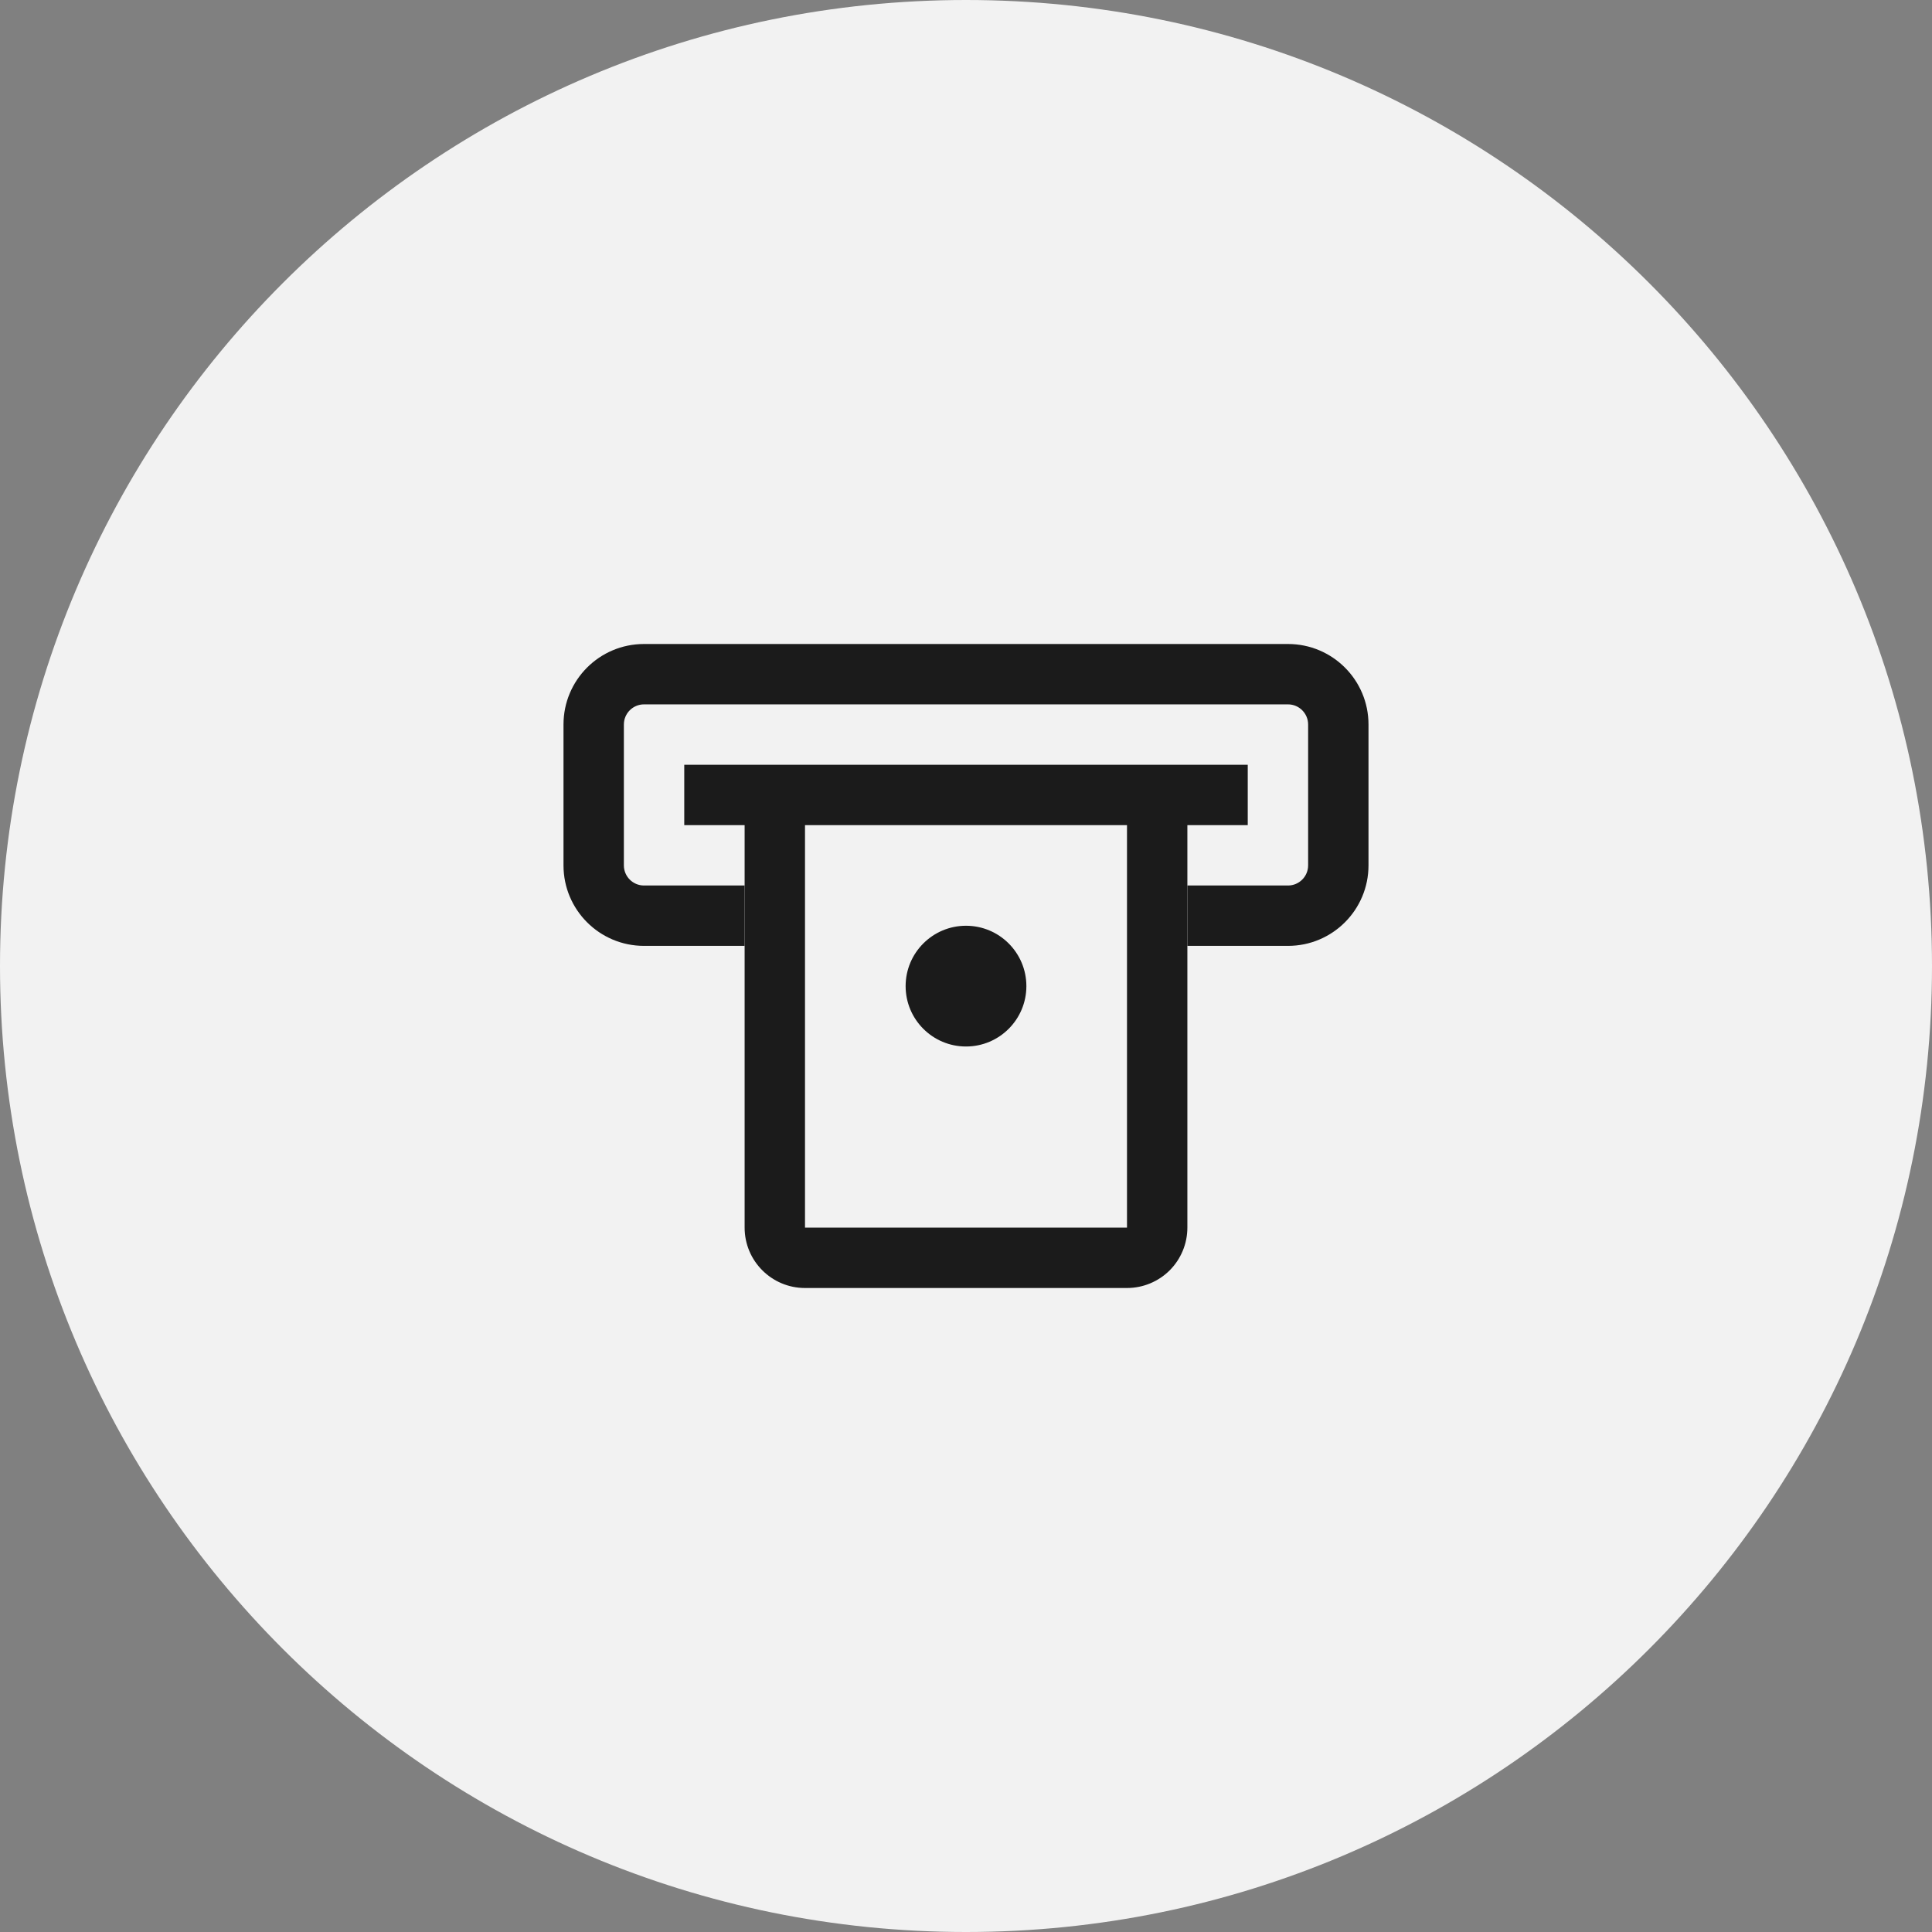
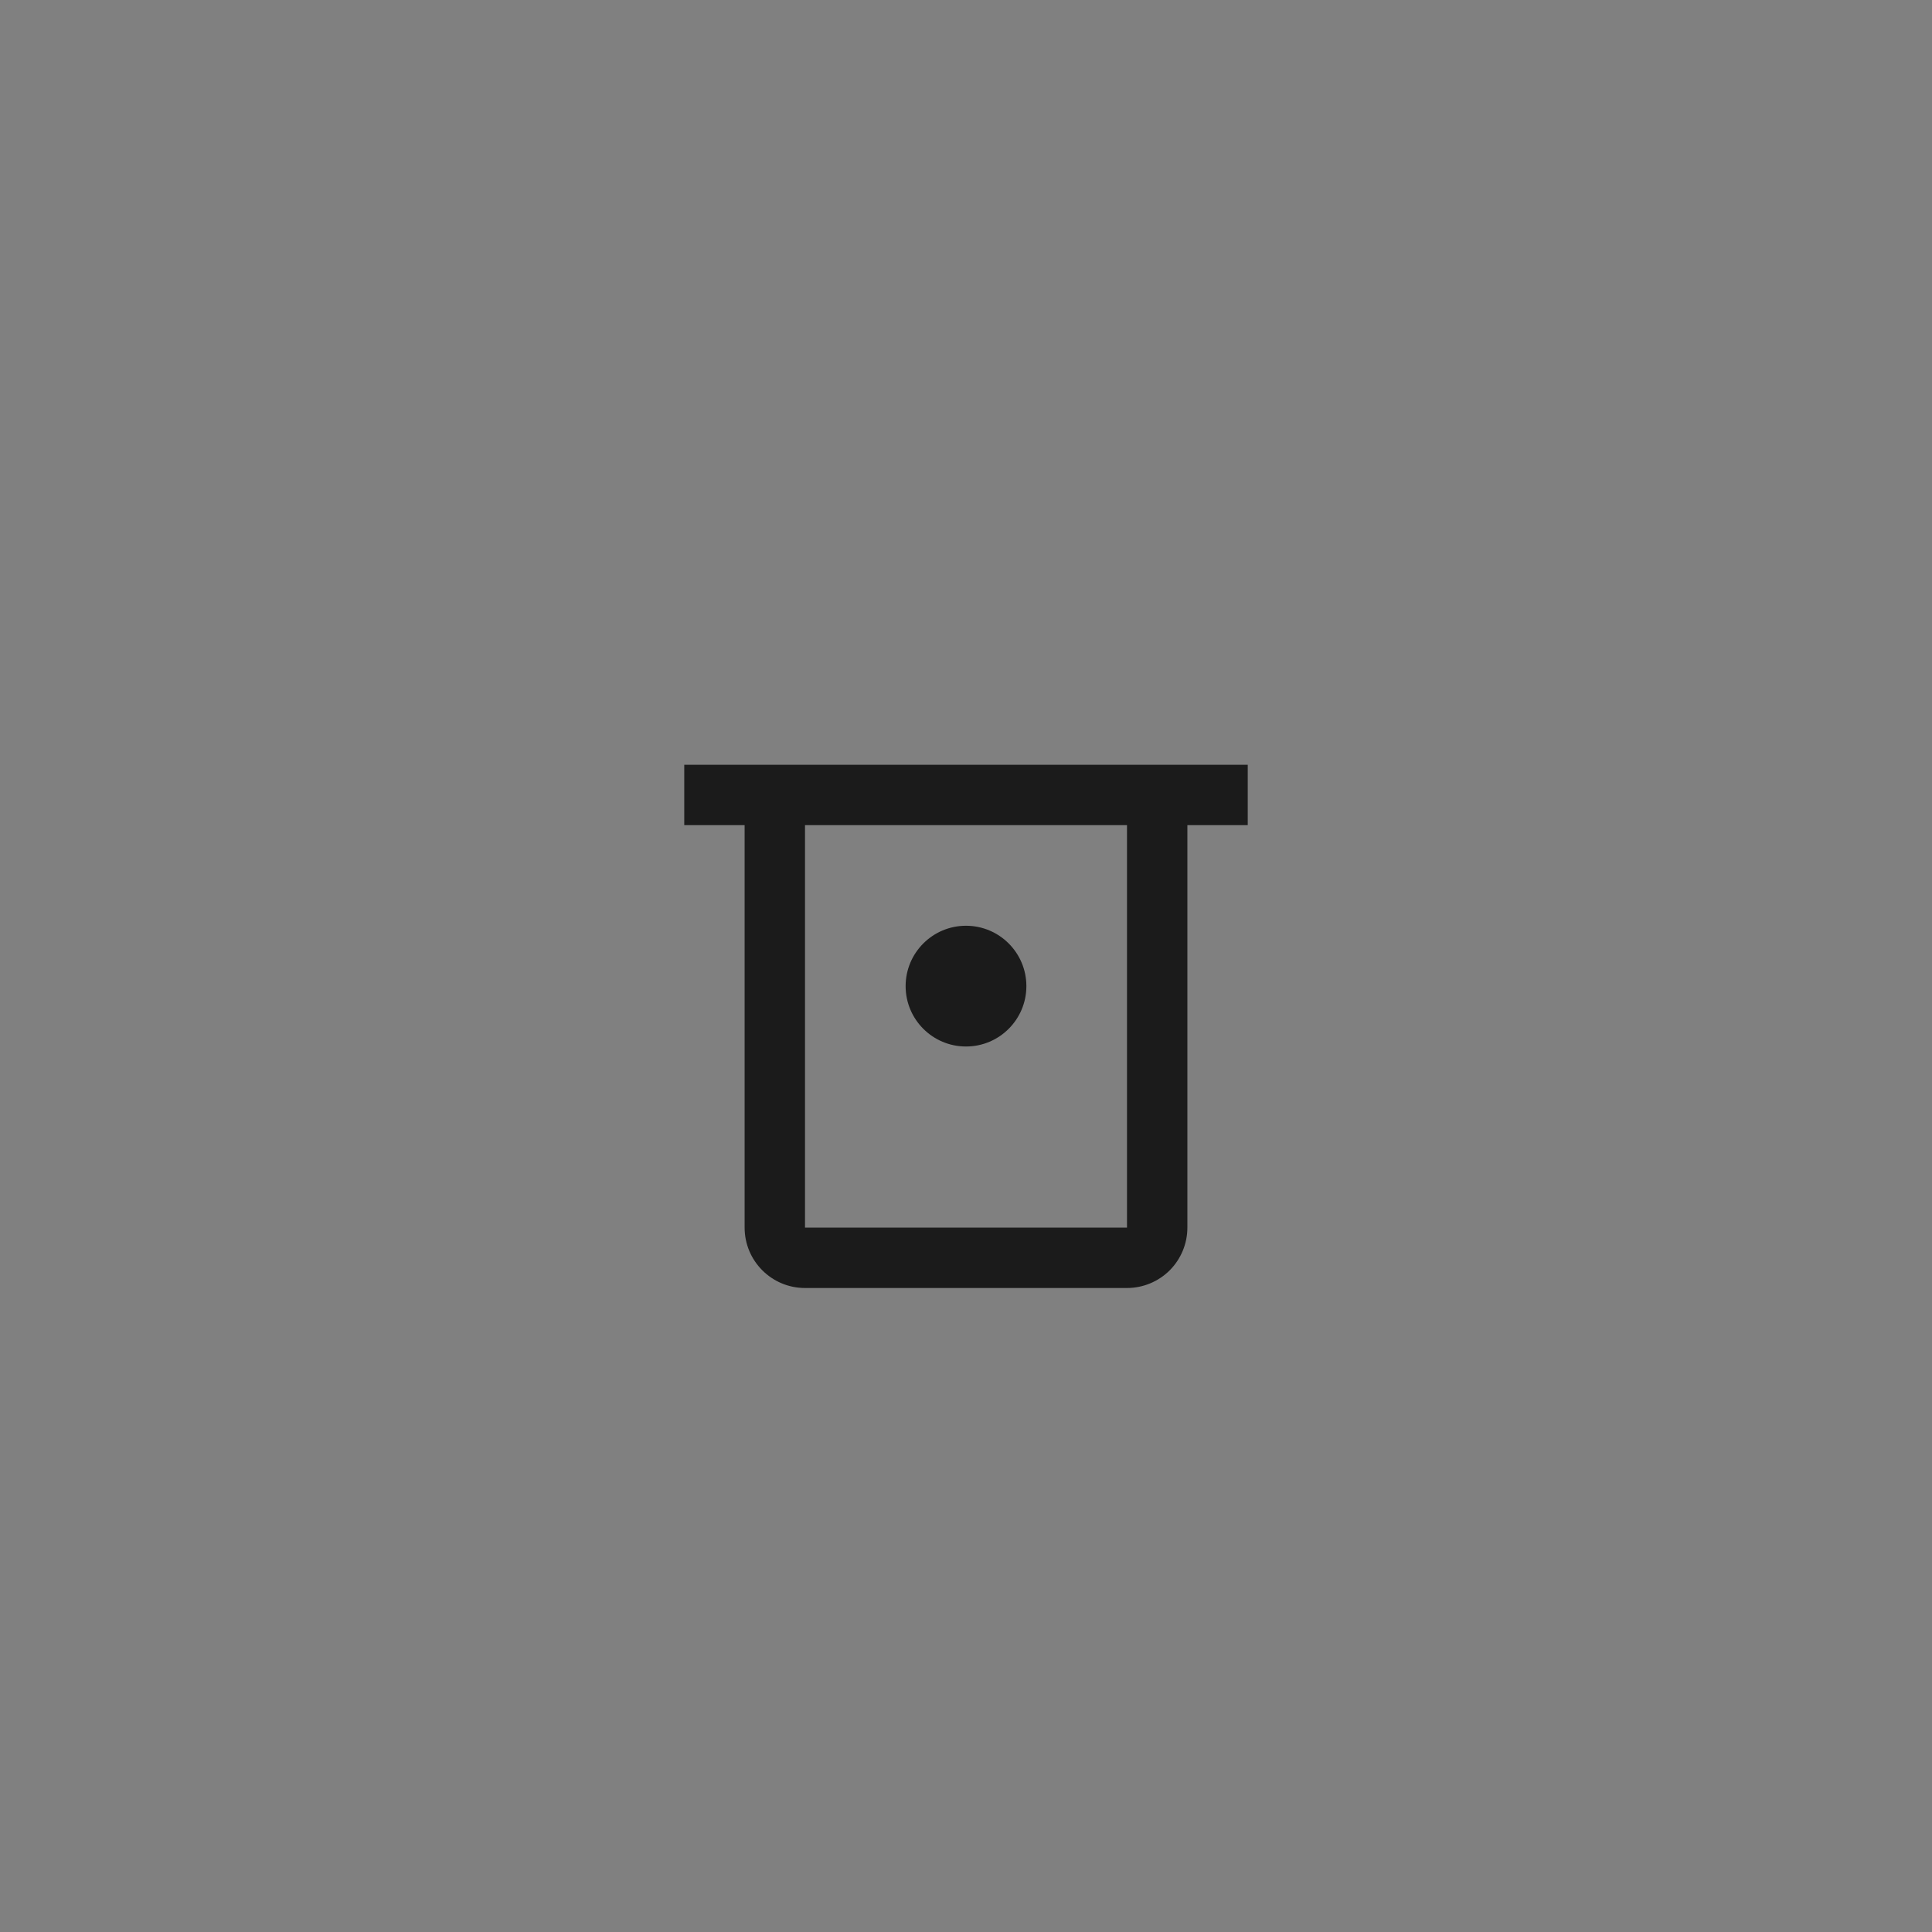
<svg xmlns="http://www.w3.org/2000/svg" width="48" height="48" viewBox="0 0 48 48" fill="none">
  <rect x="0" y="0" width="48" height="48" fill="#808080" stroke="none" />
-   <path d="M0 24C0 10.745 10.745 0 24 0C37.255 0 48 10.745 48 24C48 37.255 37.255 48 24 48C10.745 48 0 37.255 0 24Z" fill="#F2F2F2" />
-   <path fill-rule="evenodd" clip-rule="evenodd" d="M16 17.5H32C32.276 17.5 32.5 17.724 32.5 18V21.5C32.5 21.776 32.276 22 32 22H29.5V23.5H32C33.105 23.5 34 22.605 34 21.5V18C34 16.895 33.105 16 32 16H16C14.895 16 14 16.895 14 18V21.5C14 22.605 14.895 23.5 16 23.5H18.5V22H16C15.724 22 15.5 21.776 15.5 21.5V18C15.5 17.724 15.724 17.5 16 17.5Z" fill="#1B1B1B" />
  <path fill-rule="evenodd" clip-rule="evenodd" d="M29.5 20.5H31V19H29.5H18.5H17V20.5H18.5L18.5 30.5C18.5 31.328 19.172 32 20 32H28C28.398 32 28.779 31.842 29.061 31.561C29.342 31.279 29.5 30.898 29.5 30.5L29.5 20.5ZM28 20.5L20 20.5L20 30.5H28L28 20.5ZM25.5 24.5C25.5 25.328 24.828 26 24 26C23.172 26 22.5 25.328 22.5 24.5C22.5 23.672 23.172 23 24 23C24.828 23 25.5 23.672 25.5 24.5Z" fill="#1B1B1B" />
</svg>